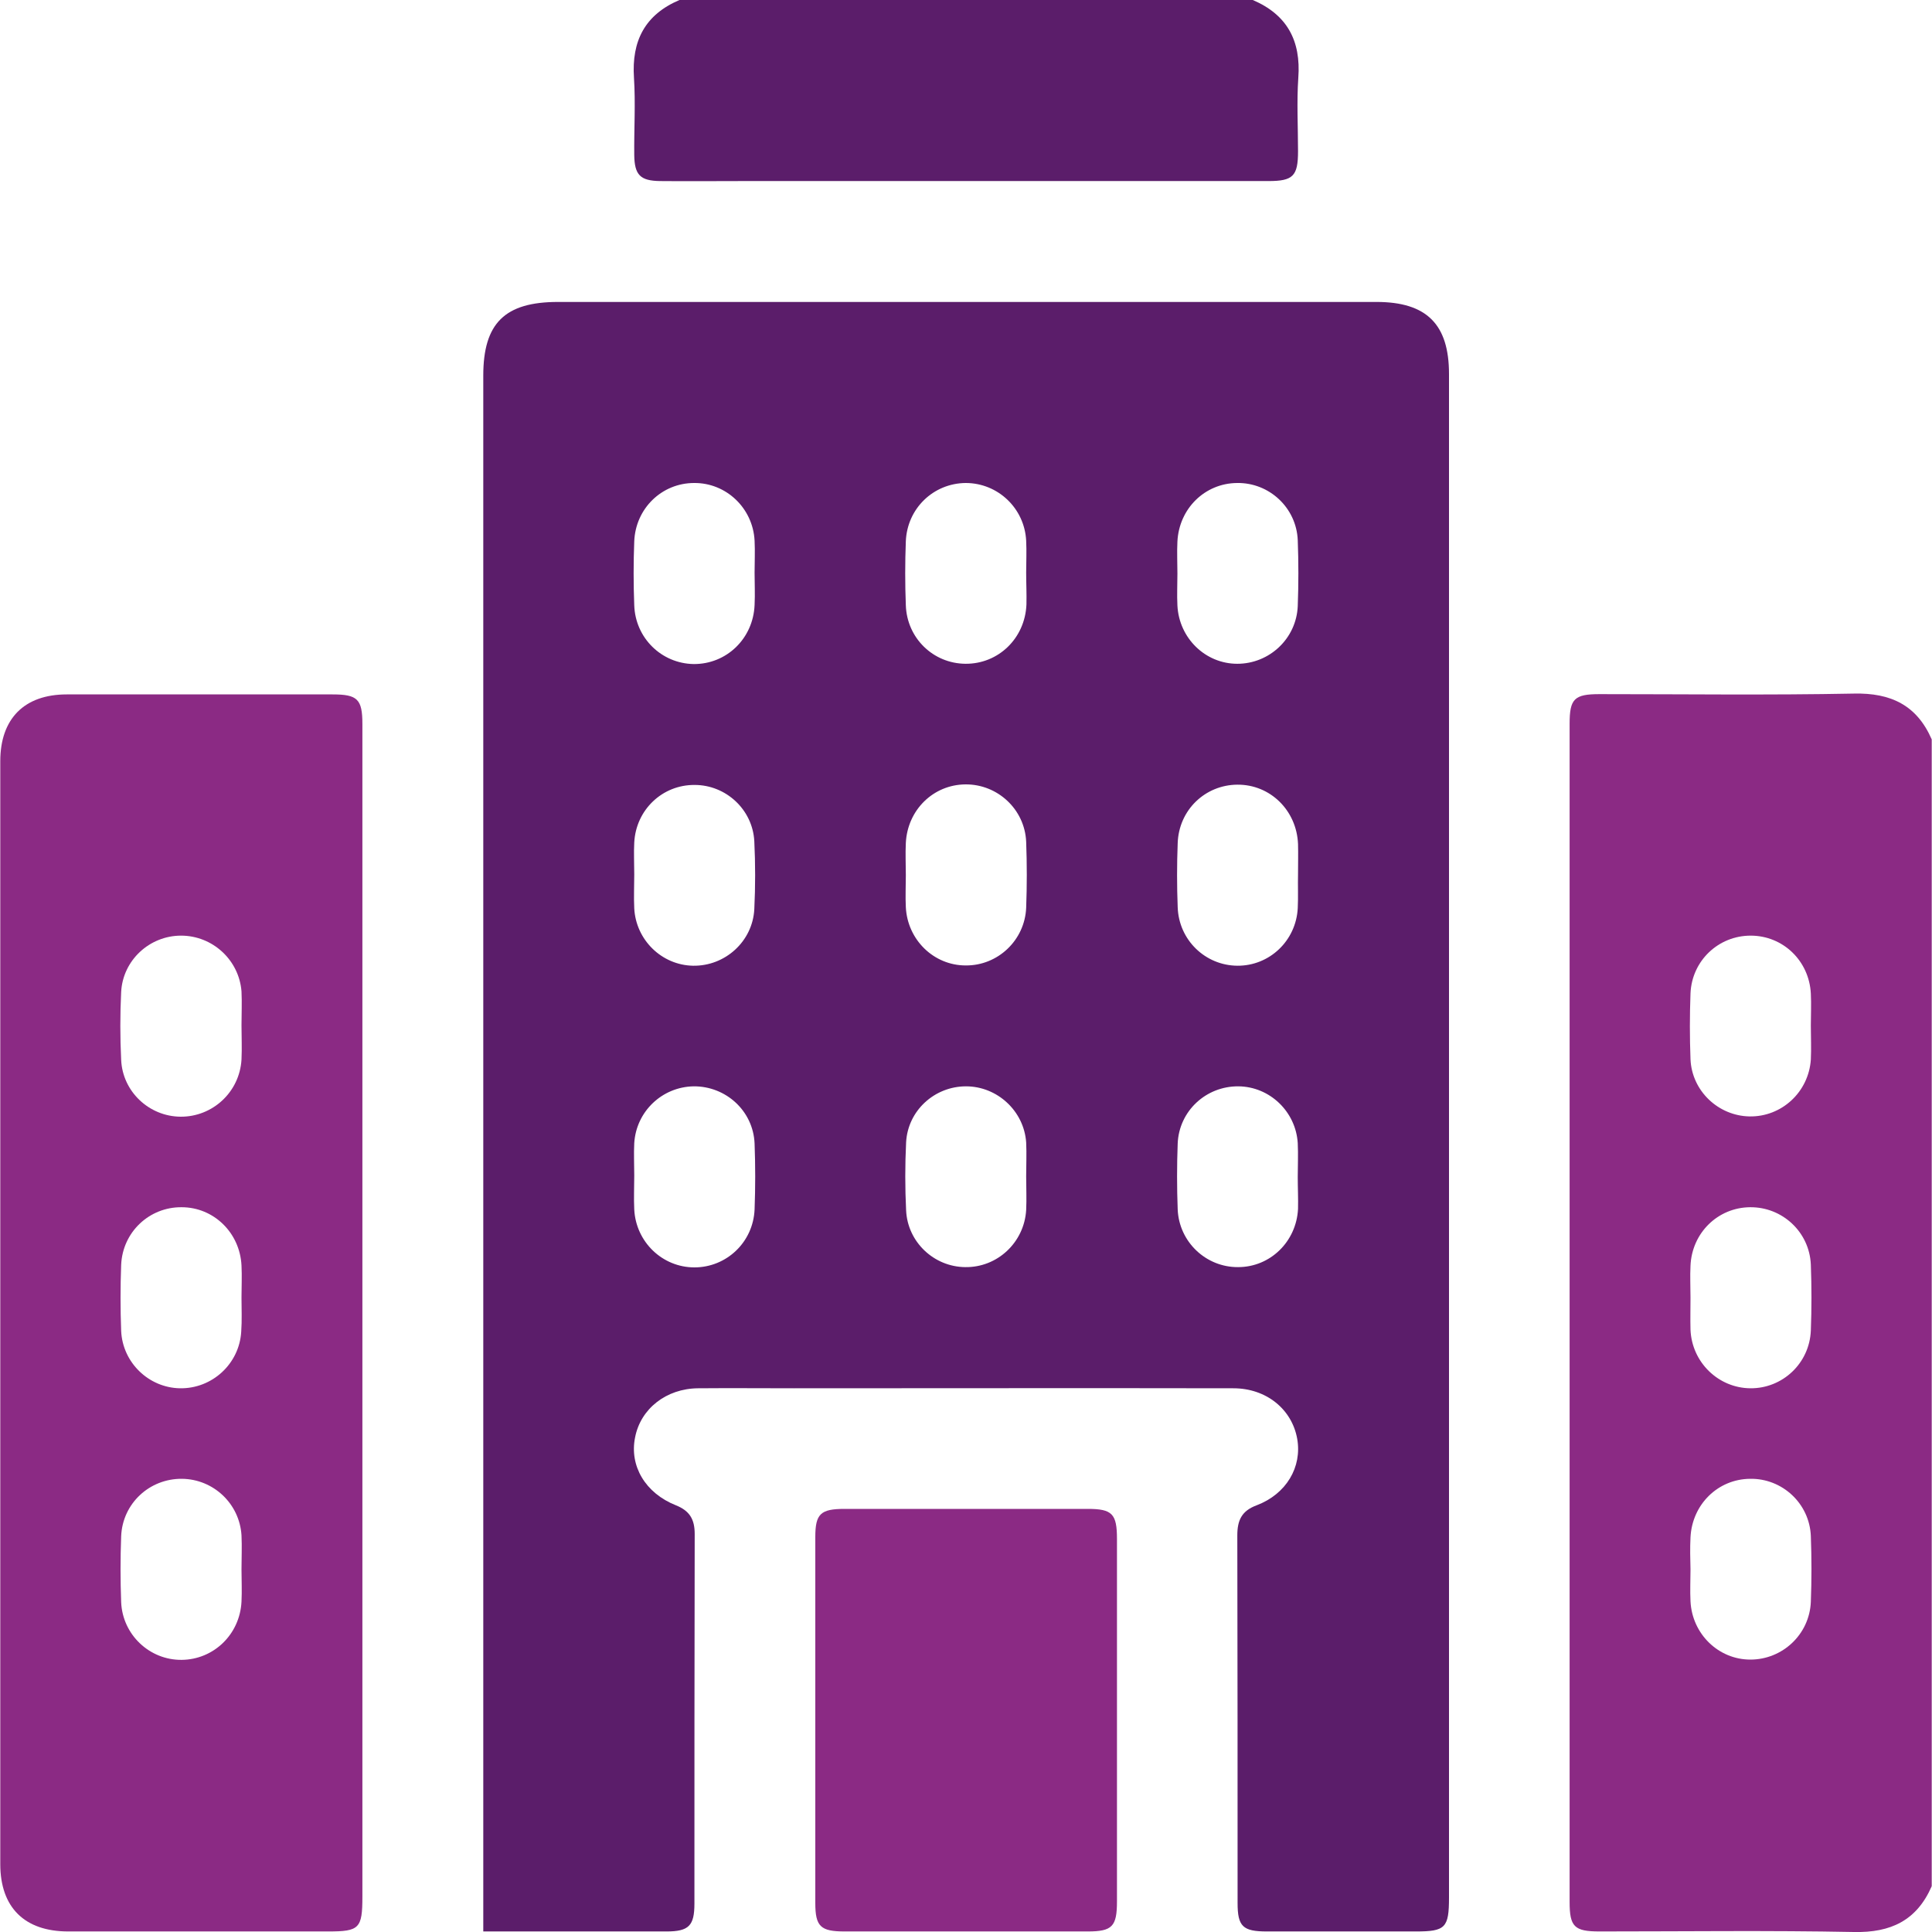
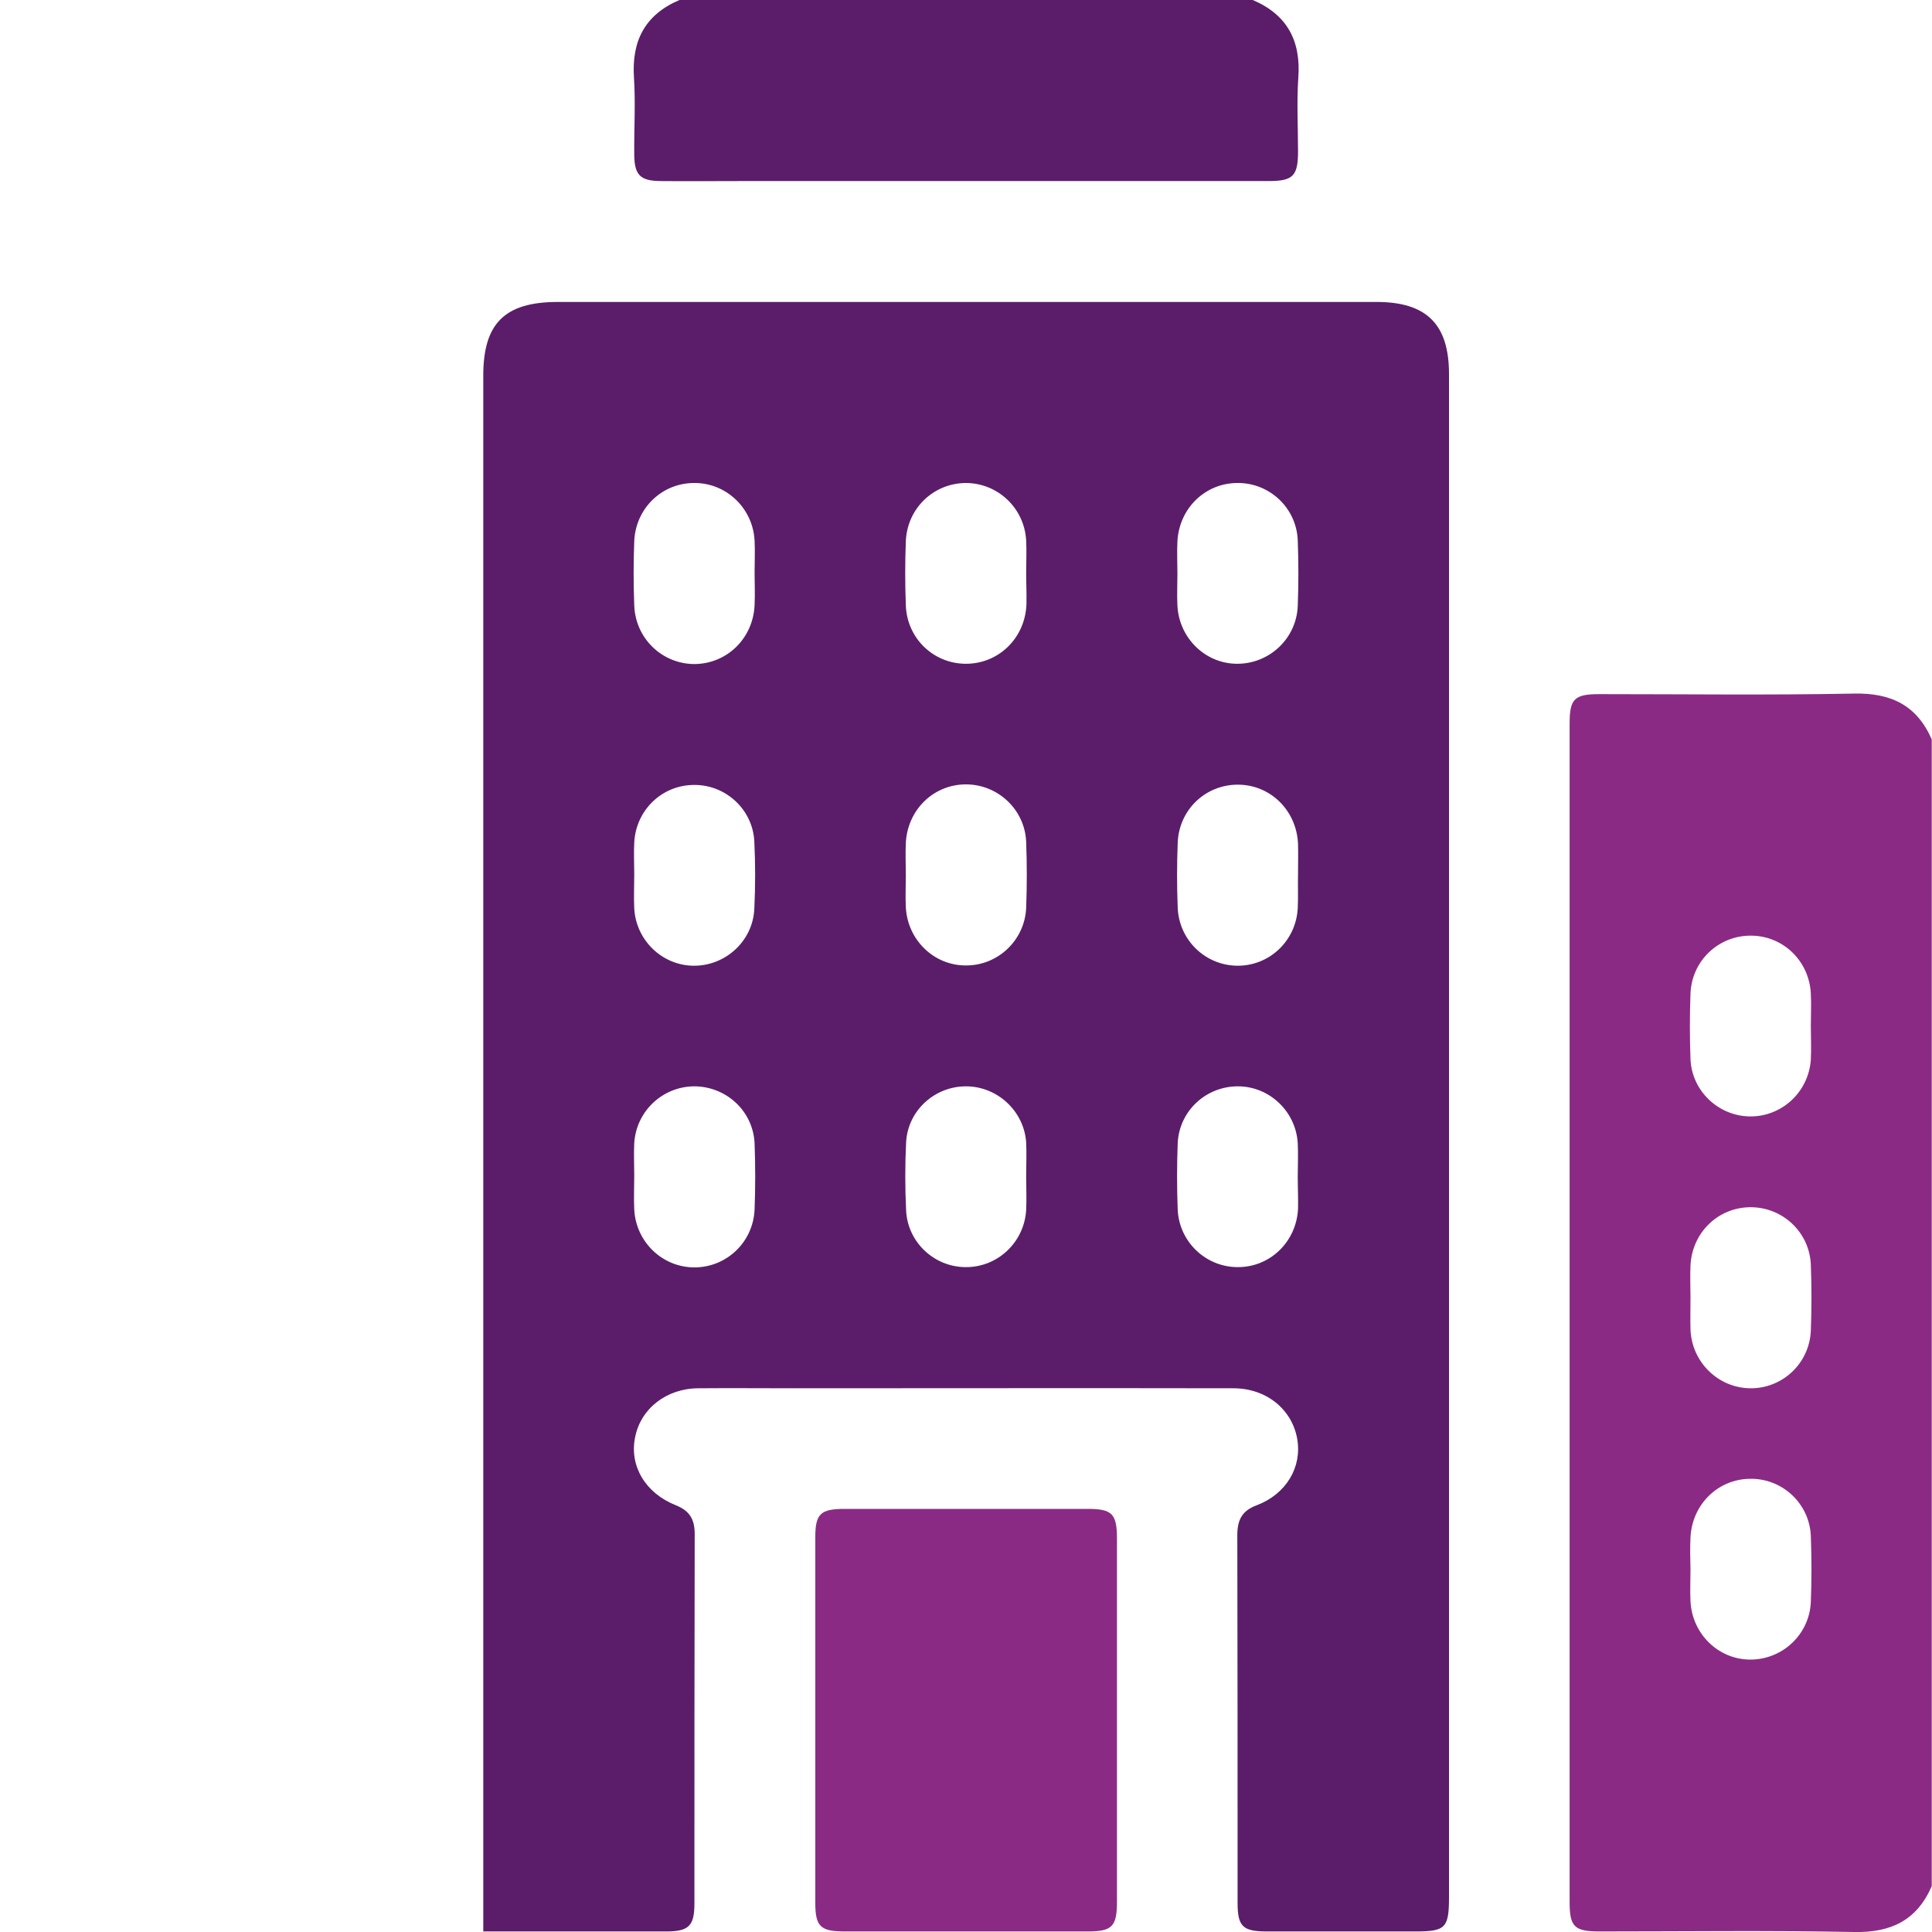
<svg xmlns="http://www.w3.org/2000/svg" version="1.1" id="Layer_1" x="0px" y="0px" viewBox="0 0 70 70" style="enable-background:new 0 0 70 70;" xml:space="preserve">
  <style type="text/css">
	.st0{fill:#8B2A84;}
	.st1{fill:#5B1D6A;}
</style>
  <g>
    <path class="st0" d="M69.99,68.34c-0.54,1.24-1.48,1.69-2.82,1.66c-3.07-0.06-6.15-0.02-9.22-0.02c-0.91,0-1.08-0.17-1.08-1.07   c0-14.23,0-28.46,0-42.69c0-0.9,0.17-1.07,1.08-1.07c3.07,0,6.15,0.04,9.22-0.02c1.34-0.03,2.28,0.42,2.82,1.66   C69.99,40.64,69.99,54.49,69.99,68.34z M65.61,37.16c0-0.39,0.02-0.77,0-1.16c-0.06-1.19-1.01-2.1-2.18-2.1   c-1.17,0-2.13,0.91-2.18,2.09c-0.03,0.8-0.03,1.59,0,2.39c0.05,1.15,1.01,2.05,2.14,2.07c1.16,0.02,2.14-0.88,2.22-2.06   C65.63,37.98,65.61,37.57,65.61,37.16z M61.25,47.02c0,0.39-0.01,0.77,0,1.16c0.05,1.18,1.01,2.11,2.17,2.12   c1.16,0.01,2.14-0.9,2.19-2.09c0.03-0.8,0.03-1.59,0-2.39c-0.05-1.18-1.03-2.09-2.2-2.08c-1.17,0.01-2.11,0.93-2.16,2.12   C61.23,46.24,61.25,46.63,61.25,47.02z M61.25,56.86c0,0.39-0.02,0.77,0,1.16c0.06,1.18,1.01,2.11,2.17,2.11   c1.16,0,2.14-0.91,2.19-2.09c0.03-0.8,0.03-1.59,0-2.39c-0.05-1.18-1.04-2.09-2.2-2.07c-1.17,0.01-2.1,0.93-2.16,2.12   C61.23,56.09,61.24,56.48,61.25,56.86z" />
    <path class="st1" d="M45.39,0c1.24,0.53,1.75,1.47,1.65,2.82c-0.06,0.88-0.01,1.77-0.01,2.66c0,0.9-0.18,1.08-1.07,1.08   c-6.35,0-12.7,0-19.05,0c-1,0-2,0.01-3,0c-0.71-0.01-0.92-0.22-0.93-0.94c-0.01-0.93,0.05-1.87-0.01-2.8   c-0.09-1.34,0.4-2.29,1.65-2.82C31.54,0,38.46,0,45.39,0z" />
    <path class="st1" d="M17.51,69.98c0-0.33,0-0.58,0-0.83c0-18.51,0-37.03,0-55.54c0-1.9,0.78-2.67,2.71-2.67c9.88,0,19.77,0,29.65,0   c1.82,0,2.63,0.81,2.63,2.61c0,18.4,0,36.8,0,55.2c0,1.1-0.13,1.23-1.2,1.23c-1.8,0-3.6,0-5.4,0c-0.87,0-1.06-0.18-1.06-1.03   c0-4.44,0-8.88-0.01-13.32c0-0.55,0.16-0.89,0.7-1.09c1.08-0.41,1.65-1.39,1.47-2.41c-0.19-1.07-1.12-1.83-2.31-1.83   c-5.31-0.01-10.61,0-15.92,0c-1.16,0-2.32-0.01-3.48,0c-1.15,0.01-2.08,0.74-2.28,1.78c-0.21,1.03,0.37,2.02,1.48,2.46   c0.5,0.2,0.68,0.51,0.68,1.04c-0.01,4.46-0.01,8.93-0.01,13.39c0,0.8-0.2,1.01-1.01,1.01C21.97,69.98,19.78,69.98,17.51,69.98z    M27.34,20.75c0-0.39,0.02-0.77,0-1.16c-0.06-1.18-1.03-2.1-2.19-2.09c-1.17,0-2.12,0.92-2.17,2.11c-0.03,0.77-0.03,1.55,0,2.32   c0.04,1.19,0.99,2.11,2.15,2.13c1.19,0.01,2.16-0.92,2.21-2.14C27.36,21.52,27.34,21.14,27.34,20.75z M37.18,20.75   c0-0.39,0.02-0.77,0-1.16c-0.06-1.18-1.03-2.09-2.19-2.09c-1.17,0.01-2.12,0.92-2.17,2.11c-0.03,0.77-0.03,1.55,0,2.32   c0.04,1.19,0.99,2.11,2.16,2.12c1.19,0.01,2.16-0.92,2.21-2.15C37.2,21.52,37.18,21.13,37.18,20.75z M42.66,20.78   c0,0.39-0.02,0.77,0,1.16c0.06,1.18,1.01,2.11,2.17,2.11c1.16,0,2.14-0.91,2.19-2.09c0.03-0.8,0.03-1.59,0-2.39   c-0.05-1.18-1.04-2.09-2.2-2.07c-1.17,0.01-2.1,0.93-2.16,2.12C42.64,20.01,42.66,20.39,42.66,20.78z M22.98,31.68   c0,0.41-0.02,0.82,0,1.23c0.06,1.15,1,2.06,2.13,2.08c1.16,0.02,2.16-0.88,2.22-2.05c0.04-0.82,0.04-1.64,0-2.46   c-0.06-1.15-1.03-2.04-2.16-2.04c-1.17-0.01-2.13,0.9-2.19,2.09C22.96,30.9,22.98,31.29,22.98,31.68z M32.82,31.71   c0,0.39-0.02,0.77,0,1.16c0.06,1.18,1.01,2.11,2.17,2.11c1.16,0.01,2.14-0.91,2.19-2.09c0.03-0.8,0.03-1.59,0-2.39   c-0.05-1.18-1.04-2.09-2.2-2.08c-1.17,0.01-2.1,0.93-2.16,2.12C32.8,30.94,32.82,31.33,32.82,31.71z M47.03,31.67   c0-0.36,0.01-0.73,0-1.09c-0.05-1.22-1.01-2.16-2.2-2.15c-1.17,0.01-2.12,0.92-2.16,2.12c-0.03,0.77-0.03,1.55,0,2.32   c0.04,1.19,1,2.11,2.16,2.12c1.16,0.01,2.13-0.9,2.19-2.09C47.04,32.49,47.02,32.08,47.03,31.67z M22.98,42.59   c0,0.41-0.02,0.82,0,1.23c0.06,1.18,1.02,2.1,2.18,2.1c1.16,0,2.13-0.91,2.18-2.1c0.03-0.8,0.03-1.59,0-2.39   c-0.05-1.18-1.04-2.08-2.21-2.07c-1.14,0.02-2.08,0.91-2.15,2.06C22.96,41.81,22.98,42.2,22.98,42.59z M37.18,42.62   c0-0.41,0.02-0.82,0-1.23c-0.08-1.14-1.05-2.03-2.18-2.03c-1.14,0-2.11,0.88-2.17,2.03c-0.04,0.82-0.04,1.64,0,2.46   c0.05,1.15,1.01,2.05,2.14,2.06c1.16,0.02,2.14-0.89,2.21-2.07C37.2,43.44,37.18,43.03,37.18,42.62z M47.02,42.65   c0-0.41,0.02-0.82,0-1.23c-0.07-1.15-1.02-2.05-2.15-2.06c-1.17-0.01-2.15,0.89-2.2,2.07c-0.03,0.8-0.03,1.59,0,2.39   c0.05,1.18,1.03,2.1,2.19,2.09c1.16,0,2.11-0.92,2.17-2.11C47.04,43.43,47.02,43.04,47.02,42.65z" />
-     <path class="st0" d="M13.13,47.61c0,7.04,0,14.07,0,21.11c0,1.15-0.11,1.26-1.23,1.26c-3.14,0-6.28,0-9.43,0   c-1.58,0-2.46-0.87-2.46-2.44c0-13.32,0-26.64,0-39.96c0-1.54,0.87-2.42,2.41-2.42c3.21,0,6.42,0,9.63,0c0.9,0,1.08,0.17,1.08,1.07   C13.13,33.35,13.13,40.48,13.13,47.61z M8.75,37.15c0-0.41,0.02-0.82,0-1.23C8.66,34.78,7.7,33.9,6.56,33.9   c-1.14,0-2.11,0.89-2.17,2.04c-0.04,0.82-0.04,1.64,0,2.46c0.05,1.15,1.01,2.05,2.15,2.06c1.16,0.01,2.14-0.89,2.21-2.07   C8.77,37.97,8.75,37.56,8.75,37.15z M8.75,47.01c0-0.39,0.02-0.77,0-1.16c-0.06-1.19-1.01-2.11-2.17-2.11   c-1.17-0.01-2.14,0.9-2.19,2.09c-0.03,0.8-0.03,1.59,0,2.39c0.05,1.15,1,2.06,2.13,2.08c1.16,0.02,2.15-0.88,2.22-2.05   C8.77,47.83,8.75,47.42,8.75,47.01z M8.75,56.86c0-0.41,0.02-0.82,0-1.23c-0.07-1.15-1.02-2.04-2.16-2.05   c-1.17-0.01-2.15,0.89-2.2,2.08c-0.03,0.8-0.03,1.59,0,2.39c0.05,1.18,1.03,2.1,2.19,2.09c1.16-0.01,2.11-0.92,2.17-2.11   C8.77,57.64,8.75,57.25,8.75,56.86z" />
    <path class="st0" d="M40.47,62.33c0,2.19,0,4.37,0,6.56c0,0.91-0.17,1.09-1.06,1.09c-2.94,0-5.88,0-8.81,0   c-0.87,0-1.06-0.18-1.06-1.03c0-4.42,0-8.84,0-13.26c0-0.84,0.19-1.02,1.06-1.02c2.94,0,5.88,0,8.81,0c0.89,0,1.06,0.18,1.06,1.09   C40.47,57.95,40.47,60.14,40.47,62.33z" />
  </g>
</svg>